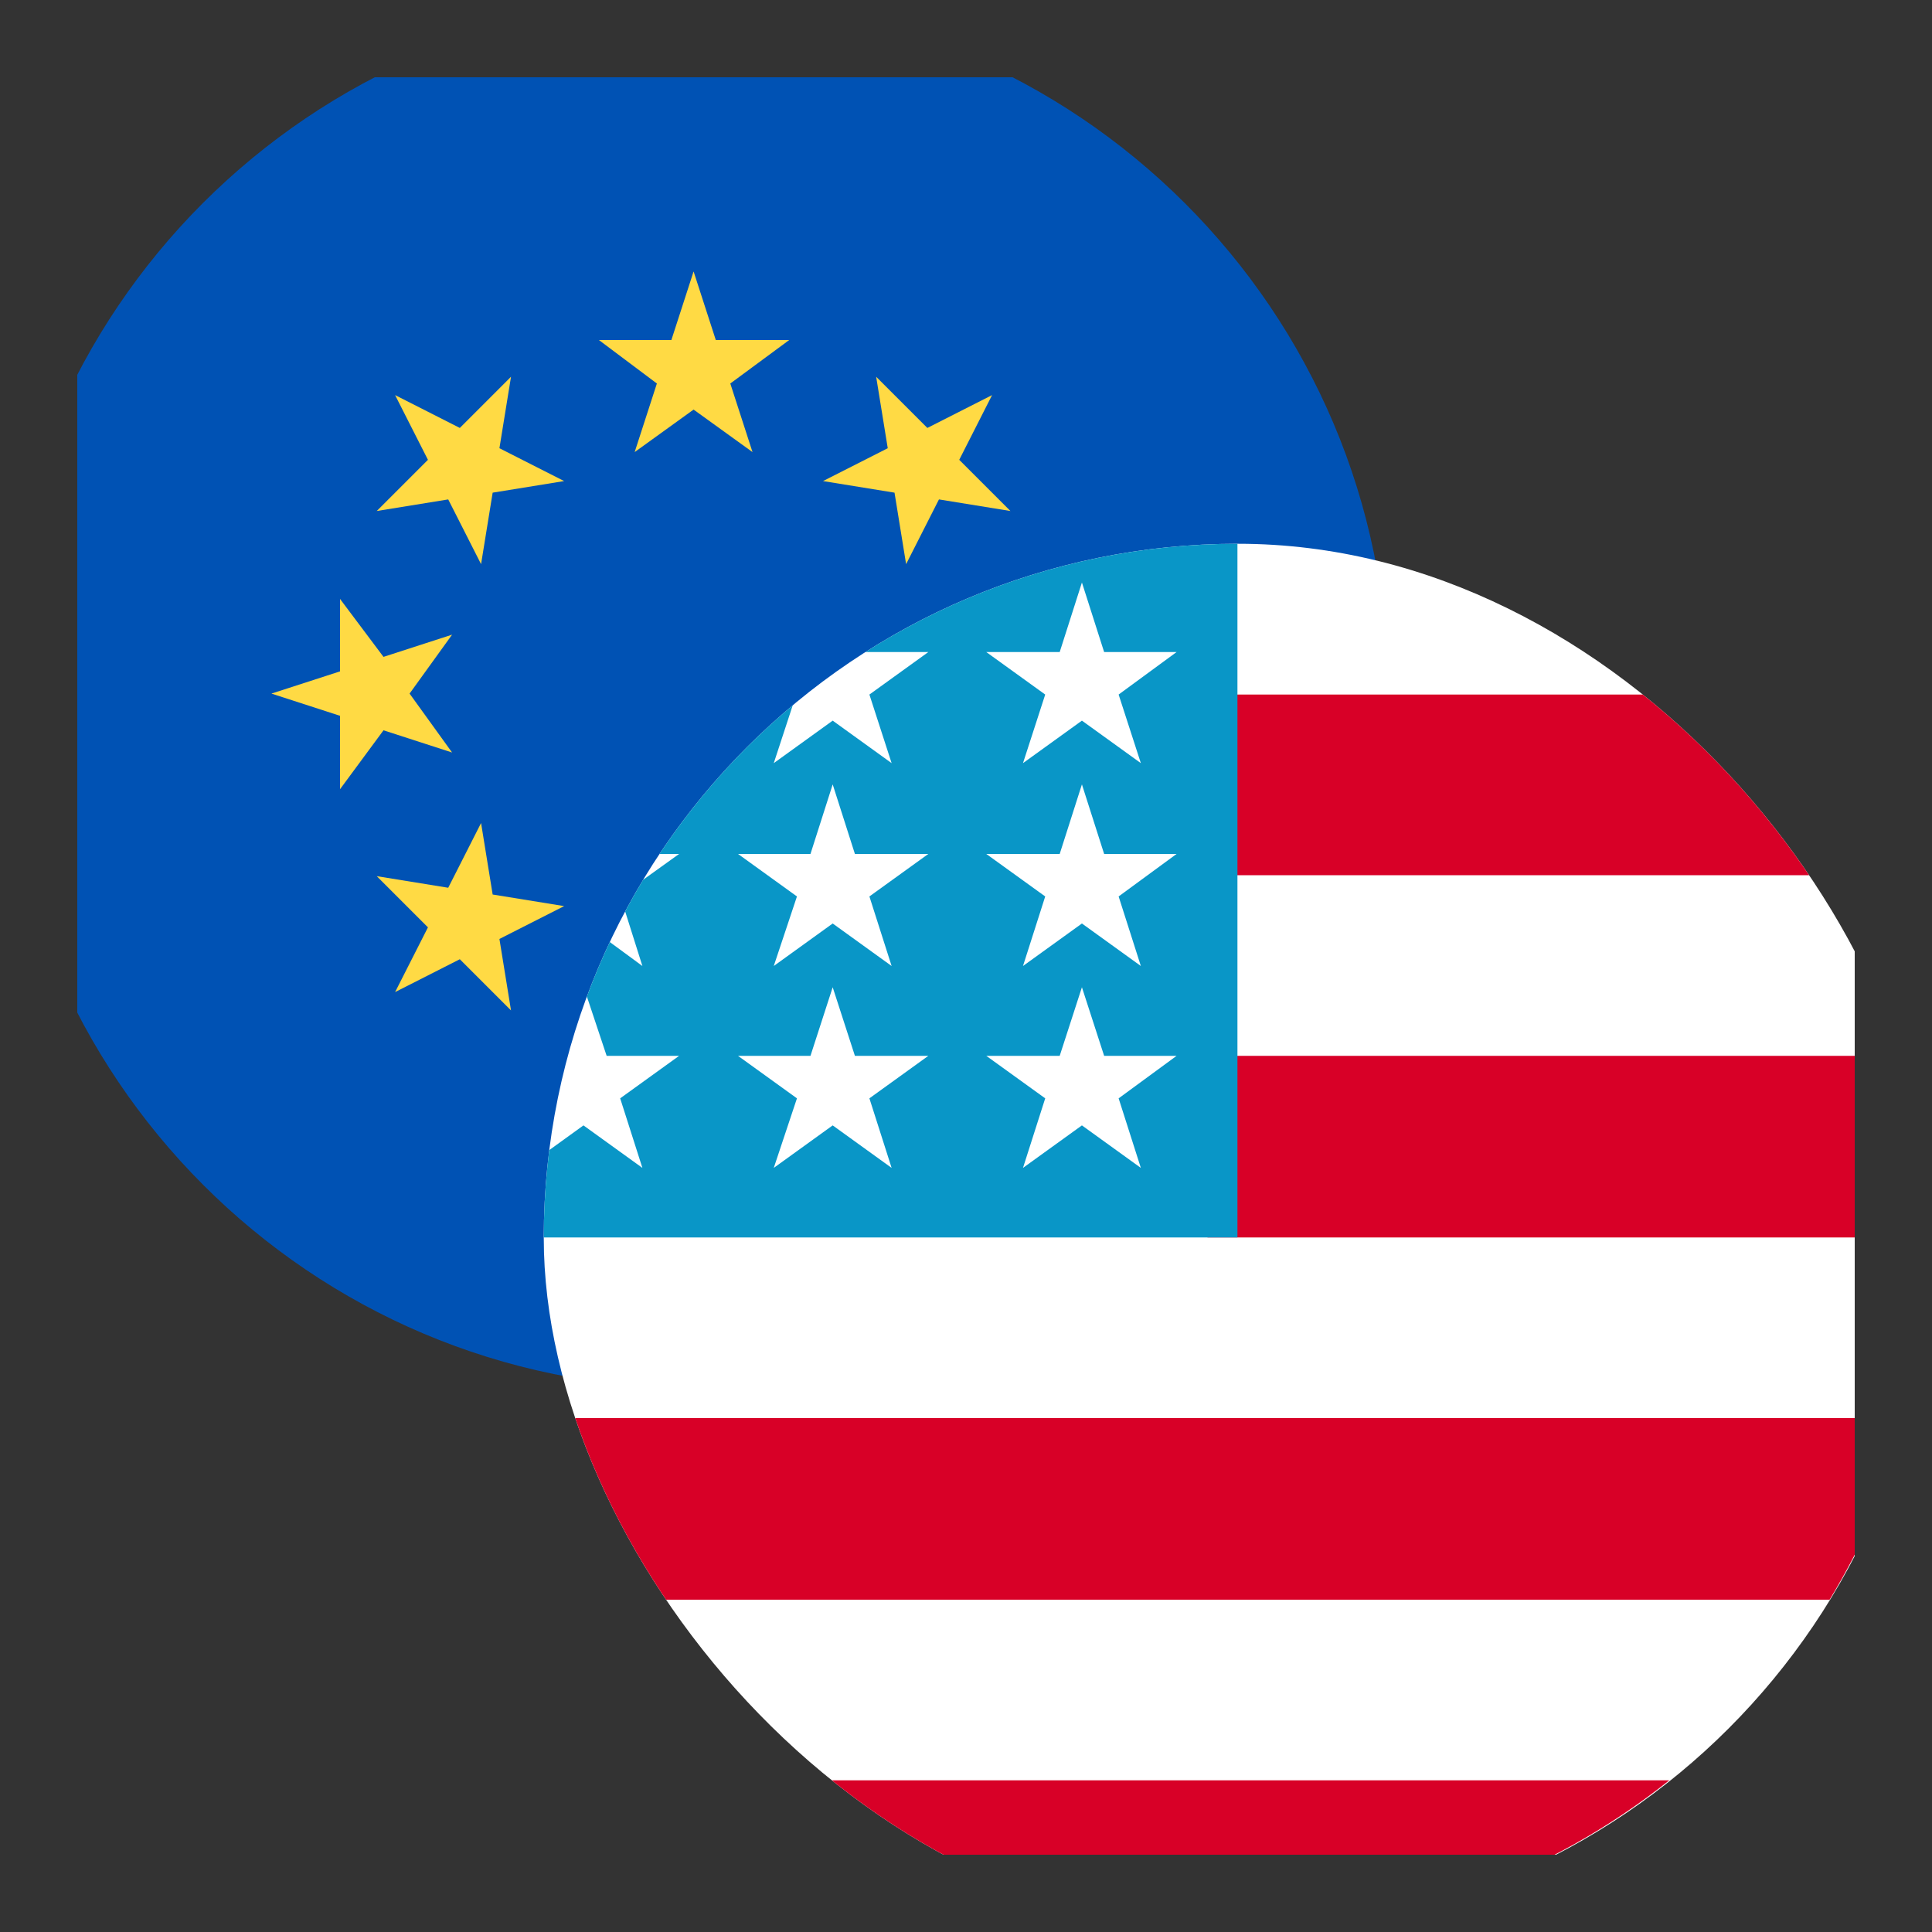
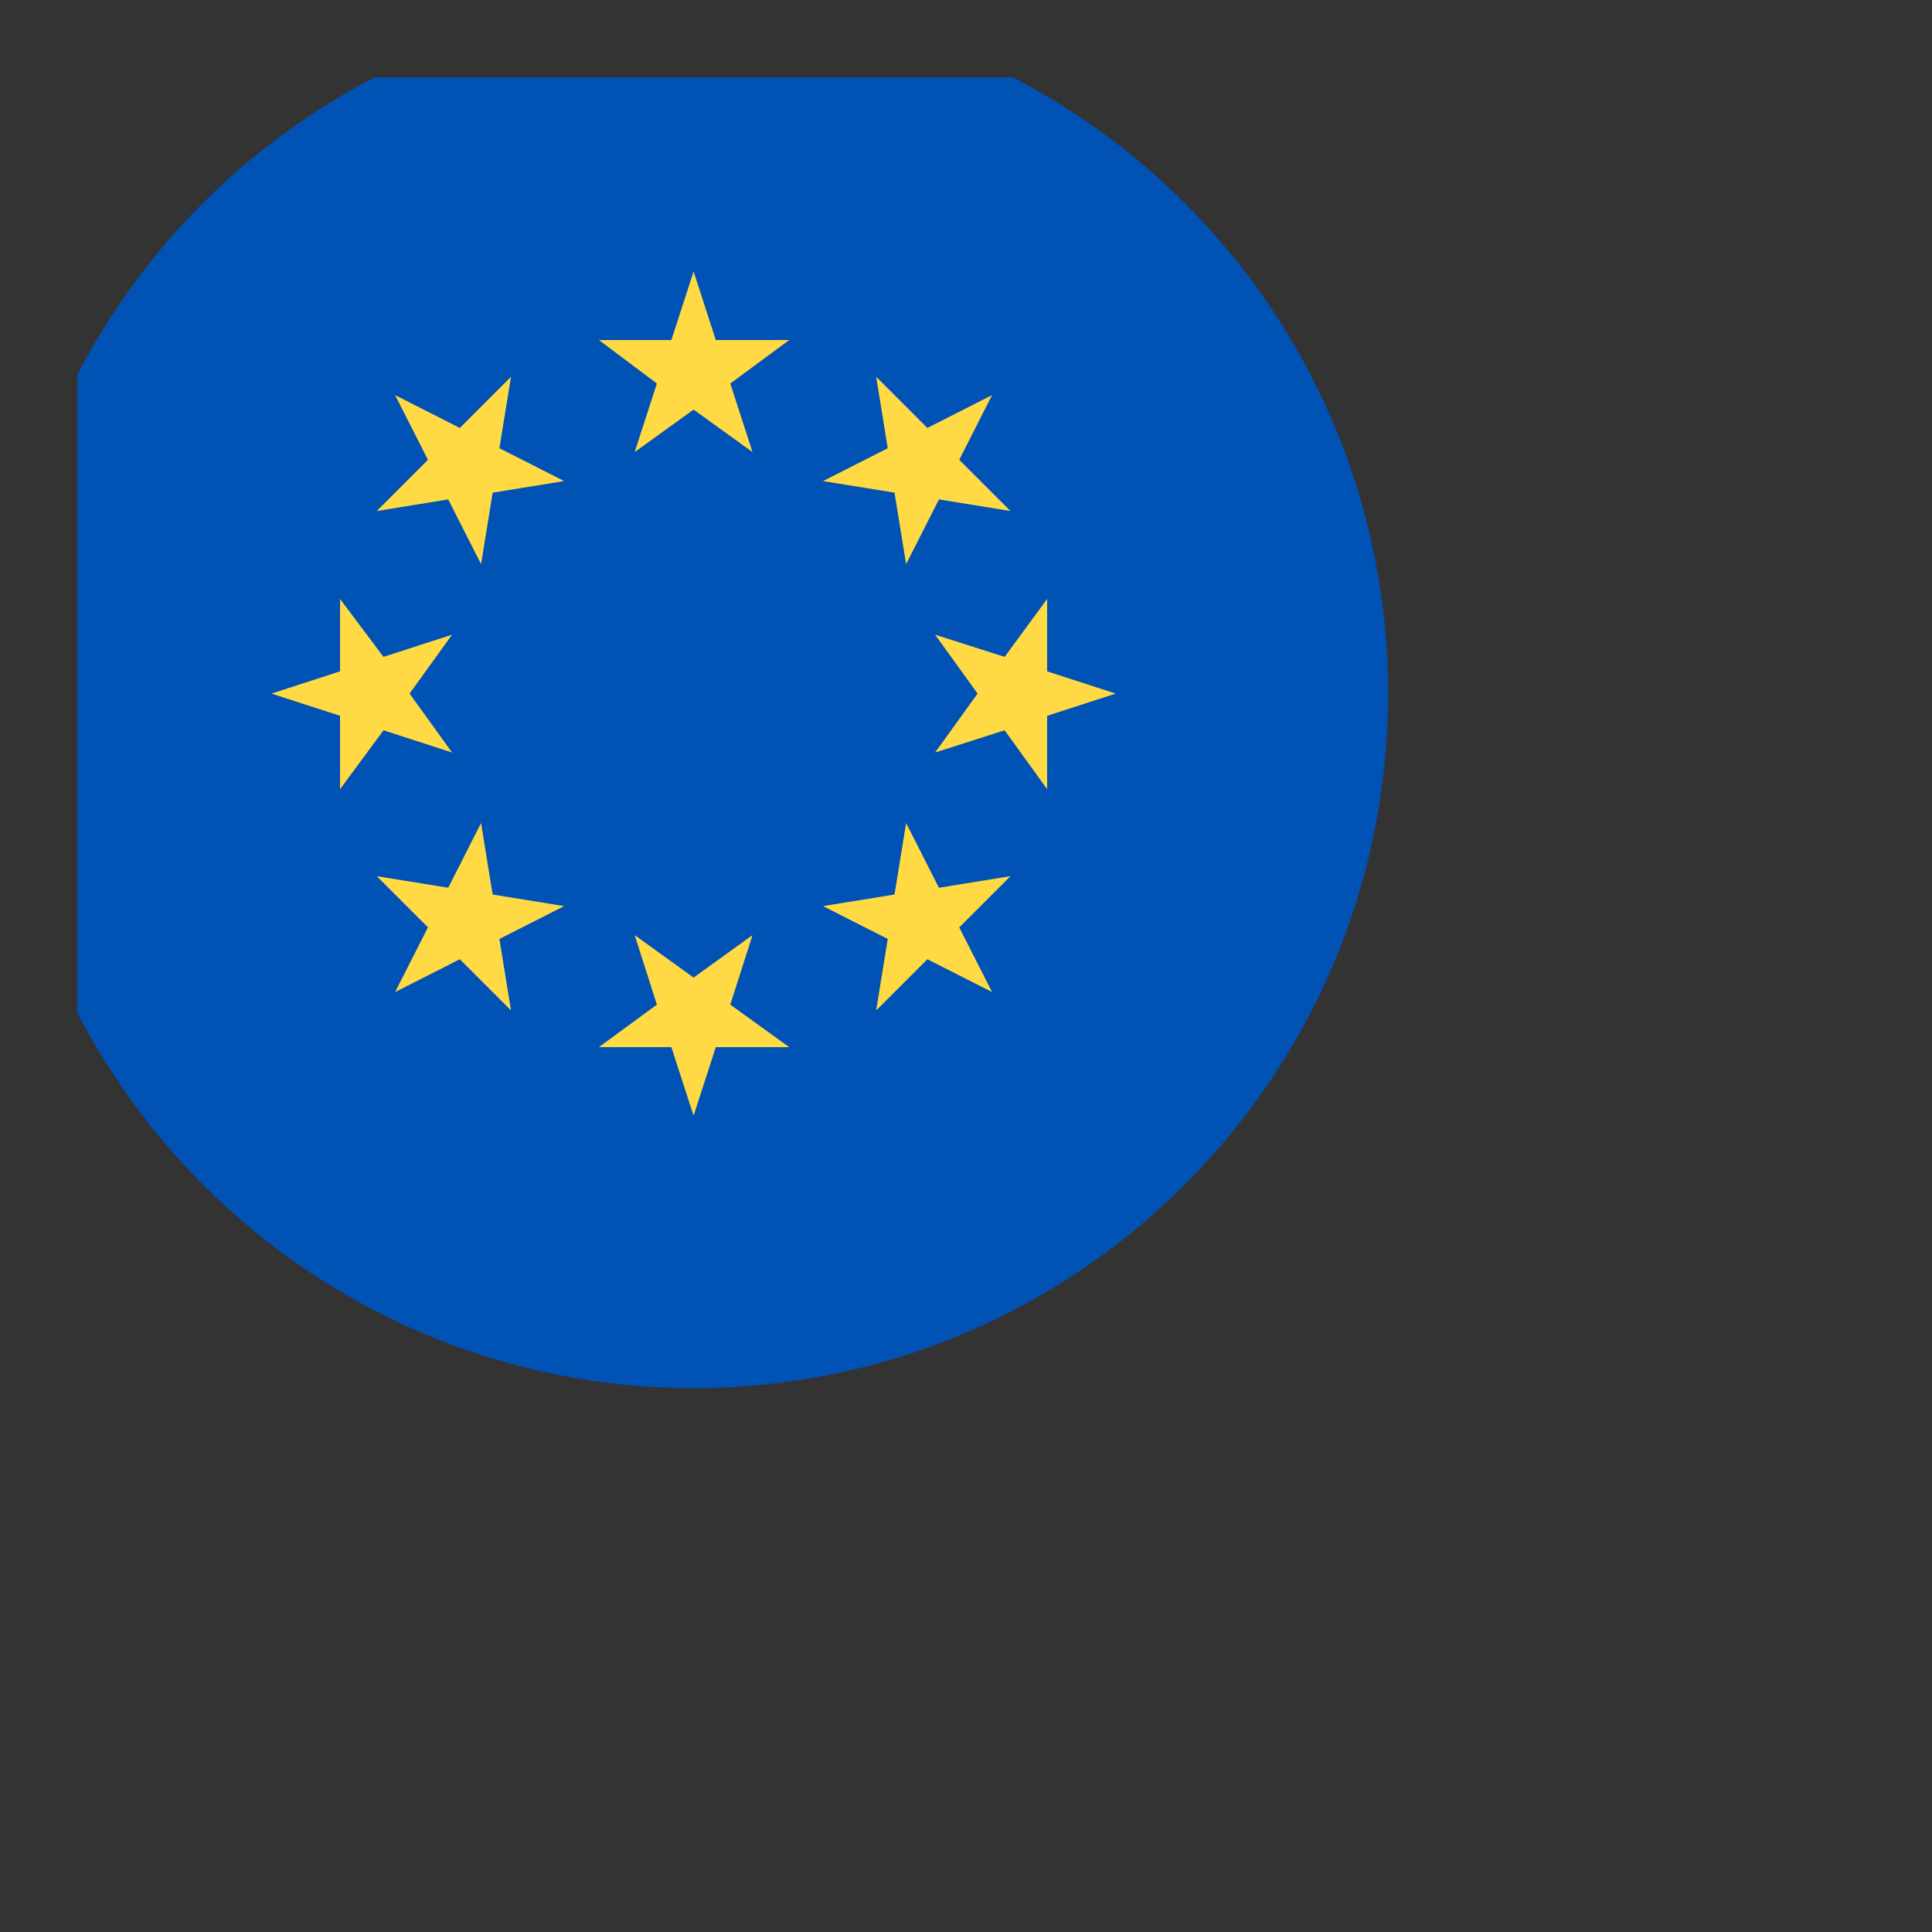
<svg xmlns="http://www.w3.org/2000/svg" width="20" height="20" viewBox="0 0 20 20" fill="none">
  <rect x="0" y="0" width="20" height="20" fill="#333333" stroke="none" />
  <desc>
			Created with Pixso.
	</desc>
  <defs>
    <clipPath id="clip2_687">
-       <rect id="united states" rx="7.186" width="14.371" height="14.371" transform="translate(5.629 5.629)" fill="white" fill-opacity="0" />
-     </clipPath>
+       </clipPath>
    <clipPath id="clip2_674">
      <rect id="Property 1=currency" rx="0" width="18.4" height="18.4" transform="translate(0.8 0.8)" fill="white" fill-opacity="0" />
    </clipPath>
  </defs>
  <g clip-path="url(#clip2_674)">
    <path id="Vector" d="M14.37 7.18C14.37 11.15 11.15 14.37 7.18 14.37C3.21 14.37 0 11.15 0 7.18C0 3.21 3.21 0 7.18 0C11.15 0 14.37 3.21 14.37 7.18Z" fill="#0052B4" fill-opacity="1" fill-rule="evenodd" />
    <path id="Vector" d="M7.18 2.81L7.41 3.52L8.17 3.52L7.56 3.97L7.79 4.68L7.18 4.24L6.57 4.68L6.8 3.97L6.2 3.52L6.95 3.52L7.18 2.81Z" fill="#FFDA44" fill-opacity="1" fill-rule="nonzero" />
    <path id="Vector" d="M4.09 4.09L4.76 4.43L5.29 3.9L5.17 4.64L5.84 4.98L5.1 5.1L4.98 5.84L4.64 5.17L3.9 5.29L4.43 4.76L4.09 4.09Z" fill="#FFDA44" fill-opacity="1" fill-rule="nonzero" />
    <path id="Vector" d="M2.81 7.18L3.52 6.95L3.52 6.2L3.97 6.8L4.68 6.57L4.24 7.18L4.68 7.79L3.97 7.56L3.52 8.17L3.52 7.41L2.81 7.18Z" fill="#FFDA44" fill-opacity="1" fill-rule="nonzero" />
    <path id="Vector" d="M4.09 10.27L4.43 9.6L3.9 9.07L4.64 9.19L4.98 8.52L5.1 9.26L5.84 9.38L5.17 9.72L5.29 10.46L4.76 9.93L4.09 10.27Z" fill="#FFDA44" fill-opacity="1" fill-rule="nonzero" />
    <path id="Vector" d="M7.18 11.55L6.95 10.84L6.2 10.84L6.8 10.4L6.57 9.68L7.18 10.12L7.79 9.68L7.56 10.4L8.17 10.84L7.41 10.84L7.18 11.55Z" fill="#FFDA44" fill-opacity="1" fill-rule="nonzero" />
    <path id="Vector" d="M10.27 10.27L9.6 9.93L9.07 10.46L9.19 9.72L8.52 9.38L9.26 9.26L9.38 8.52L9.72 9.19L10.46 9.07L9.93 9.6L10.27 10.27Z" fill="#FFDA44" fill-opacity="1" fill-rule="nonzero" />
    <path id="Vector" d="M11.55 7.18L10.84 7.41L10.84 8.17L10.4 7.56L9.68 7.79L10.12 7.18L9.68 6.57L10.4 6.8L10.84 6.2L10.84 6.95L11.55 7.18Z" fill="#FFDA44" fill-opacity="1" fill-rule="nonzero" />
    <path id="Vector" d="M10.27 4.09L9.93 4.76L10.46 5.29L9.72 5.17L9.38 5.84L9.26 5.1L8.52 4.98L9.19 4.64L9.07 3.9L9.6 4.43L10.27 4.09Z" fill="#FFDA44" fill-opacity="1" fill-rule="nonzero" />
    <rect id="united states" rx="7.186" width="14.371" height="14.371" transform="translate(5.629 5.629)" fill="#FFFFFF" fill-opacity="0" />
    <g clip-path="url(#clip2_687)">
      <path id="Vector" d="M20 12.81C20 16.78 16.78 20 12.81 20C8.84 20 5.62 16.78 5.62 12.81C5.62 8.84 8.84 5.62 12.81 5.62C16.78 5.62 20 8.84 20 12.81Z" fill="#FFFFFF" fill-opacity="1" fill-rule="evenodd" />
-       <path id="Vector" d="M12.5 12.81L20 12.81C20 12.16 19.91 11.53 19.75 10.93L12.5 10.93L12.5 12.81Z" fill="#D80027" fill-opacity="1" fill-rule="nonzero" />
+       <path id="Vector" d="M12.5 12.81L20 12.81C20 12.16 19.91 11.53 19.75 10.93L12.5 10.93Z" fill="#D80027" fill-opacity="1" fill-rule="nonzero" />
      <path id="Vector" d="M12.5 9.06L18.94 9.06C18.5 8.34 17.94 7.71 17.28 7.19L12.5 7.19L12.5 9.06Z" fill="#D80027" fill-opacity="1" fill-rule="nonzero" />
-       <path id="Vector" d="M12.81 20C14.5 20 16.05 19.41 17.28 18.43L8.34 18.43C9.56 19.41 11.12 20 12.81 20Z" fill="#D80027" fill-opacity="1" fill-rule="nonzero" />
      <path id="Vector" d="M6.68 16.56L18.94 16.56C19.29 15.98 19.57 15.35 19.75 14.68L5.87 14.68C6.05 15.35 6.33 15.98 6.68 16.56Z" fill="#D80027" fill-opacity="1" fill-rule="nonzero" />
      <path id="Vector" d="M8.95 6.75L9.61 6.75L9 7.19L9.23 7.9L8.62 7.46L8.01 7.9L8.21 7.29C7.68 7.73 7.21 8.26 6.82 8.84L7.03 8.84L6.64 9.12C6.58 9.22 6.52 9.32 6.47 9.43L6.65 10L6.31 9.75C6.22 9.93 6.14 10.11 6.07 10.3L6.28 10.93L7.03 10.93L6.42 11.37L6.65 12.09L6.04 11.65L5.68 11.91C5.64 12.21 5.62 12.51 5.62 12.81L12.81 12.81C12.81 8.84 12.81 8.37 12.81 5.62C11.39 5.62 10.07 6.04 8.95 6.75ZM9.23 12.09L8.62 11.65L8.01 12.09L8.25 11.37L7.64 10.93L8.39 10.93L8.62 10.22L8.85 10.93L9.61 10.93L9 11.37L9.23 12.09ZM9 9.28L9.23 10L8.62 9.56L8.01 10L8.25 9.28L7.64 8.84L8.39 8.84L8.62 8.12L8.85 8.84L9.61 8.84L9 9.28ZM11.81 12.09L11.2 11.65L10.59 12.09L10.82 11.37L10.21 10.93L10.97 10.93L11.2 10.22L11.43 10.93L12.18 10.93L11.58 11.37L11.81 12.09ZM11.58 9.28L11.81 10L11.2 9.56L10.59 10L10.82 9.28L10.21 8.84L10.97 8.84L11.2 8.12L11.43 8.84L12.18 8.84L11.58 9.28ZM11.58 7.19L11.81 7.9L11.2 7.46L10.59 7.9L10.82 7.19L10.21 6.75L10.97 6.75L11.2 6.03L11.43 6.75L12.18 6.75L11.58 7.19Z" fill="#0996C7" fill-opacity="1" fill-rule="nonzero" />
    </g>
  </g>
</svg>